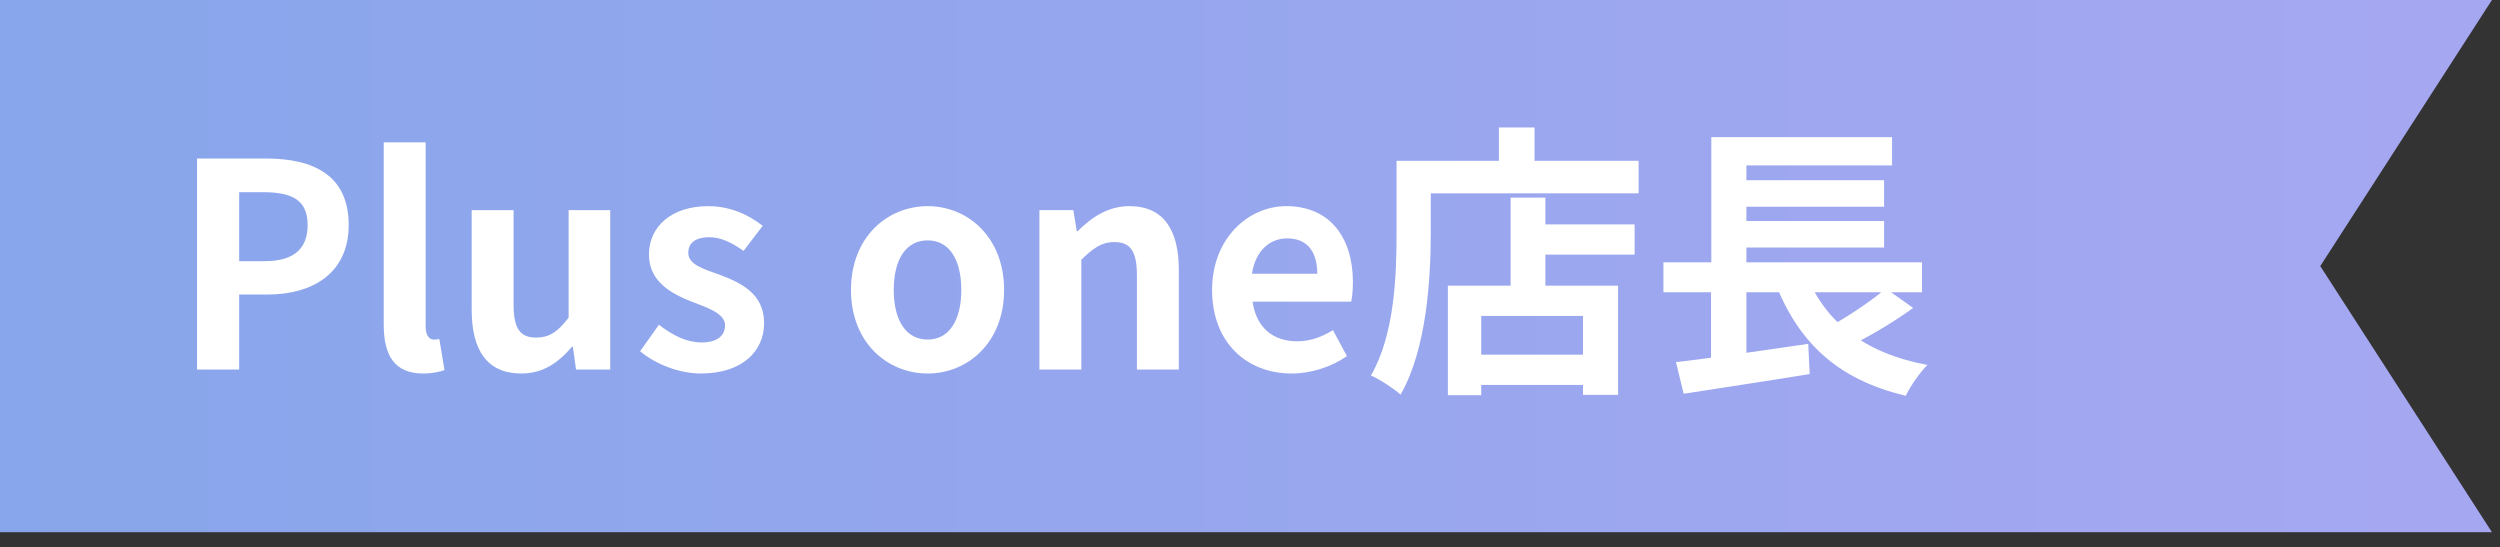
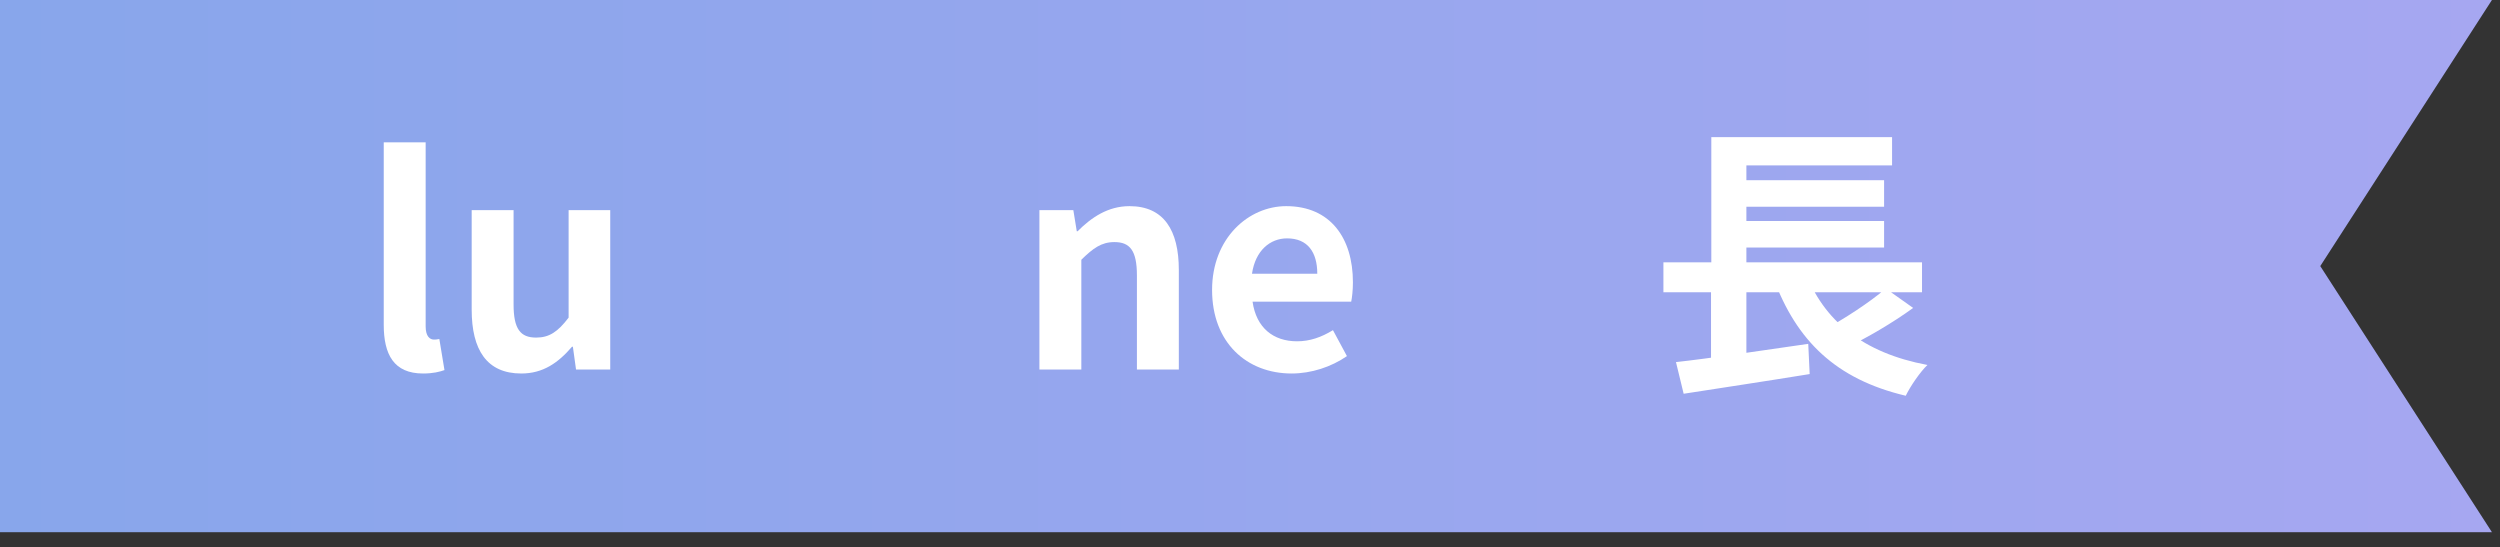
<svg xmlns="http://www.w3.org/2000/svg" width="137" height="30" viewBox="0 0 137 30" fill="none">
  <rect x="0" y="0" width="137" height="30" fill="#333333" stroke="none" />
  <path d="M0 0H136.558L127.151 14.582L136.558 29.164H0V0Z" fill="url(#paint0_linear_155_1638)" />
  <path d="M91.155 14.375H105.326V16.015H91.155V14.375ZM94.811 9.875H103.248V11.328H94.811V9.875ZM94.811 12.11H103.248V13.563H94.811V12.11ZM91.843 19.843C93.686 19.64 96.499 19.218 99.092 18.843L99.17 20.499C96.764 20.89 94.171 21.281 92.264 21.578L91.843 19.843ZM98.904 14.828C99.904 17.562 102.092 19.343 105.623 20C105.216 20.39 104.685 21.171 104.435 21.687C100.608 20.781 98.451 18.672 97.186 15.25L98.904 14.828ZM103.342 15.812L104.841 16.875C103.701 17.703 102.279 18.531 101.186 19.047L99.936 18.078C101.014 17.515 102.467 16.562 103.342 15.812ZM93.78 7.516H103.685V9.063H95.702V15.062H93.78V7.516ZM93.764 14.859H95.702V20.062L93.764 20.265V14.859Z" fill="white" />
-   <path d="M83.671 12.297H89.577V13.953H83.671V12.297ZM80.328 19.437H87.671V21.093H80.328V19.437ZM82.781 10.829H84.687V16.625H82.781V10.829ZM79.343 15.656H88.671V21.64H86.749V17.312H81.171V21.656H79.343V15.656ZM82.14 6.985H84.093V9.829H82.14V6.985ZM77.453 8.813H89.796V10.594H77.453V8.813ZM76.531 8.813H78.406V12.766C78.406 15.297 78.172 19.172 76.75 21.624C76.406 21.312 75.578 20.765 75.125 20.578C76.437 18.328 76.531 15.031 76.531 12.766V8.813Z" fill="white" />
  <path d="M70.781 20.468C68.328 20.468 66.422 18.781 66.422 15.89C66.422 13.047 68.422 11.297 70.484 11.297C72.906 11.297 74.14 13.047 74.14 15.469C74.14 15.906 74.093 16.312 74.046 16.531H68.64C68.844 17.968 69.781 18.703 71.078 18.703C71.781 18.703 72.406 18.484 73.046 18.093L73.812 19.515C72.953 20.109 71.859 20.468 70.781 20.468ZM68.609 15H72.187C72.187 13.813 71.656 13.063 70.531 13.063C69.609 13.063 68.797 13.719 68.609 15Z" fill="white" />
  <path d="M56.96 20.25V11.516H58.819L59.007 12.672H59.053C59.803 11.922 60.71 11.297 61.897 11.297C63.772 11.297 64.6 12.61 64.6 14.797V20.25H62.303V15.094C62.303 13.719 61.913 13.266 61.069 13.266C60.35 13.266 59.897 13.61 59.257 14.234V20.25H56.96Z" fill="white" />
-   <path d="M50.837 20.468C48.634 20.468 46.634 18.781 46.634 15.89C46.634 12.985 48.634 11.297 50.837 11.297C53.024 11.297 55.024 12.985 55.024 15.89C55.024 18.781 53.024 20.468 50.837 20.468ZM50.837 18.609C52.024 18.609 52.68 17.531 52.68 15.89C52.68 14.234 52.024 13.172 50.837 13.172C49.633 13.172 48.977 14.234 48.977 15.89C48.977 17.531 49.633 18.609 50.837 18.609Z" fill="white" />
-   <path d="M38.405 20.468C37.233 20.468 35.936 19.968 35.077 19.25L36.108 17.797C36.905 18.406 37.639 18.765 38.452 18.765C39.327 18.765 39.733 18.375 39.733 17.828C39.733 17.187 38.811 16.875 37.905 16.531C36.796 16.094 35.562 15.437 35.562 13.953C35.562 12.406 36.811 11.297 38.811 11.297C40.077 11.297 41.077 11.813 41.795 12.375L40.748 13.75C40.139 13.313 39.514 13 38.874 13C38.077 13 37.718 13.344 37.718 13.859C37.718 14.484 38.514 14.734 39.452 15.062C40.608 15.5 41.873 16.094 41.873 17.703C41.873 19.25 40.67 20.468 38.405 20.468Z" fill="white" />
  <path d="M28.566 20.468C26.676 20.468 25.848 19.172 25.848 16.968V11.516H28.144V16.687C28.144 18.031 28.519 18.5 29.379 18.5C30.097 18.5 30.566 18.187 31.16 17.406V11.516H33.441V20.25H31.566L31.394 19H31.347C30.582 19.89 29.753 20.468 28.566 20.468Z" fill="white" />
  <path d="M23.185 20.468C21.576 20.468 21.029 19.421 21.029 17.797V7.798H23.326V17.89C23.326 18.437 23.56 18.609 23.779 18.609C23.857 18.609 23.92 18.609 24.076 18.578L24.357 20.281C24.091 20.375 23.732 20.468 23.185 20.468Z" fill="white" />
-   <path d="M10.796 20.25V8.688H14.592C17.139 8.688 19.108 9.579 19.108 12.328C19.108 14.969 17.139 16.14 14.655 16.14H13.108V20.25H10.796ZM13.108 14.312H14.499C16.092 14.312 16.858 13.641 16.858 12.328C16.858 10.969 16.014 10.532 14.421 10.532H13.108V14.312Z" fill="white" />
  <defs>
    <linearGradient id="paint0_linear_155_1638" x1="0" y1="14.582" x2="136.558" y2="14.582" gradientUnits="userSpaceOnUse">
      <stop stop-color="#88A6EB" />
      <stop offset="1" stop-color="#A6A7F1" />
    </linearGradient>
  </defs>
</svg>